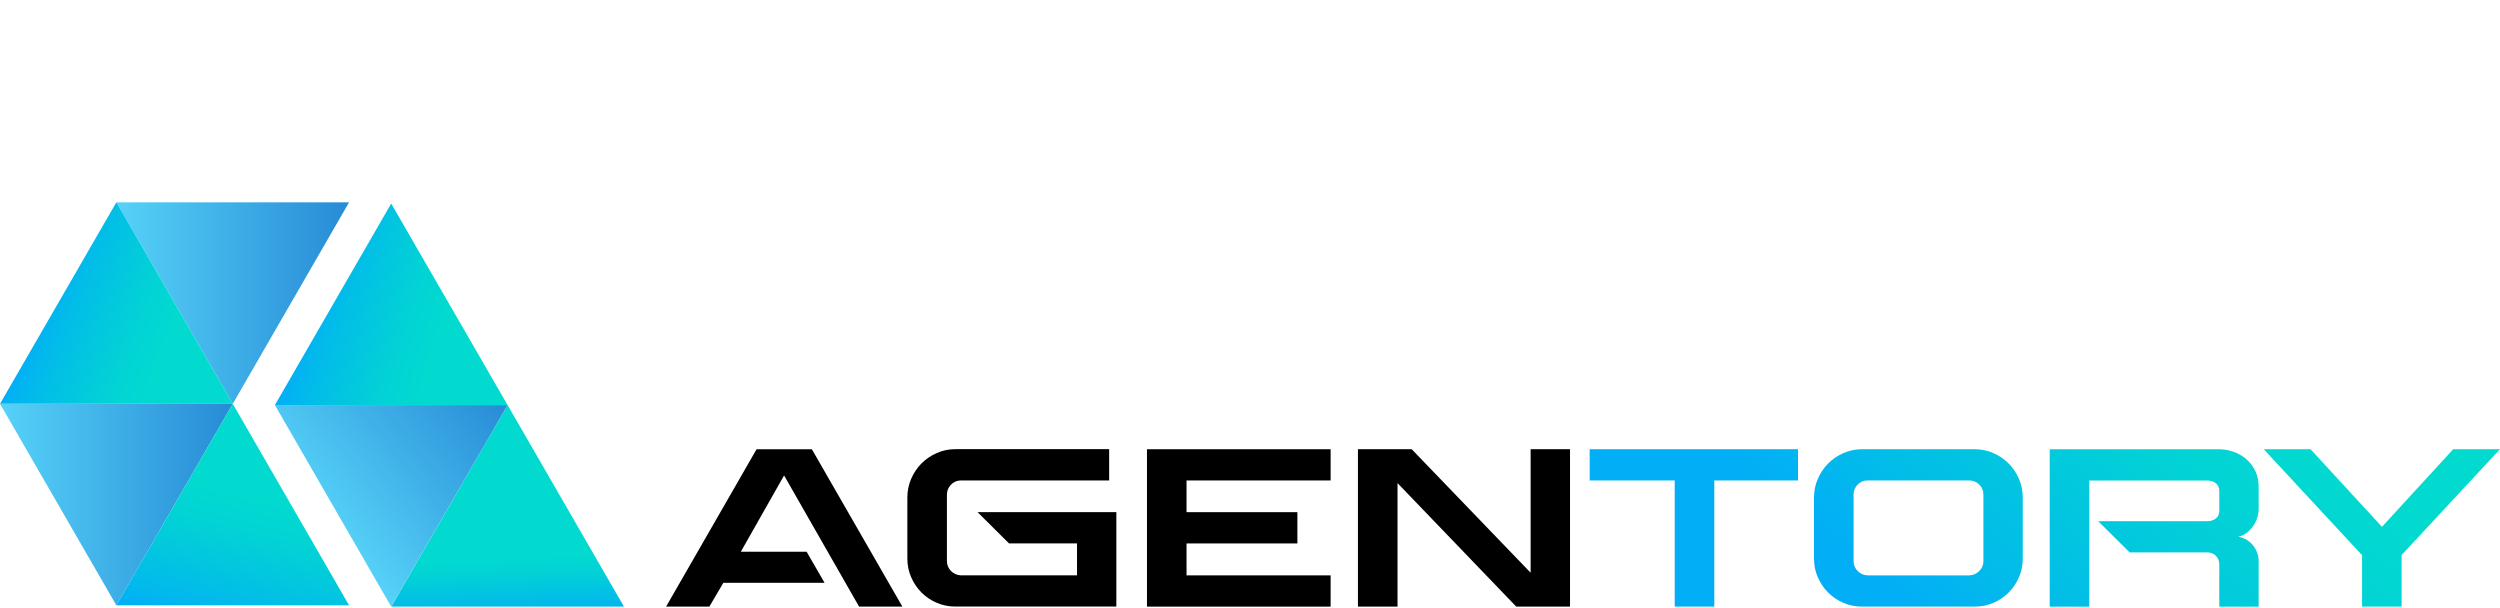
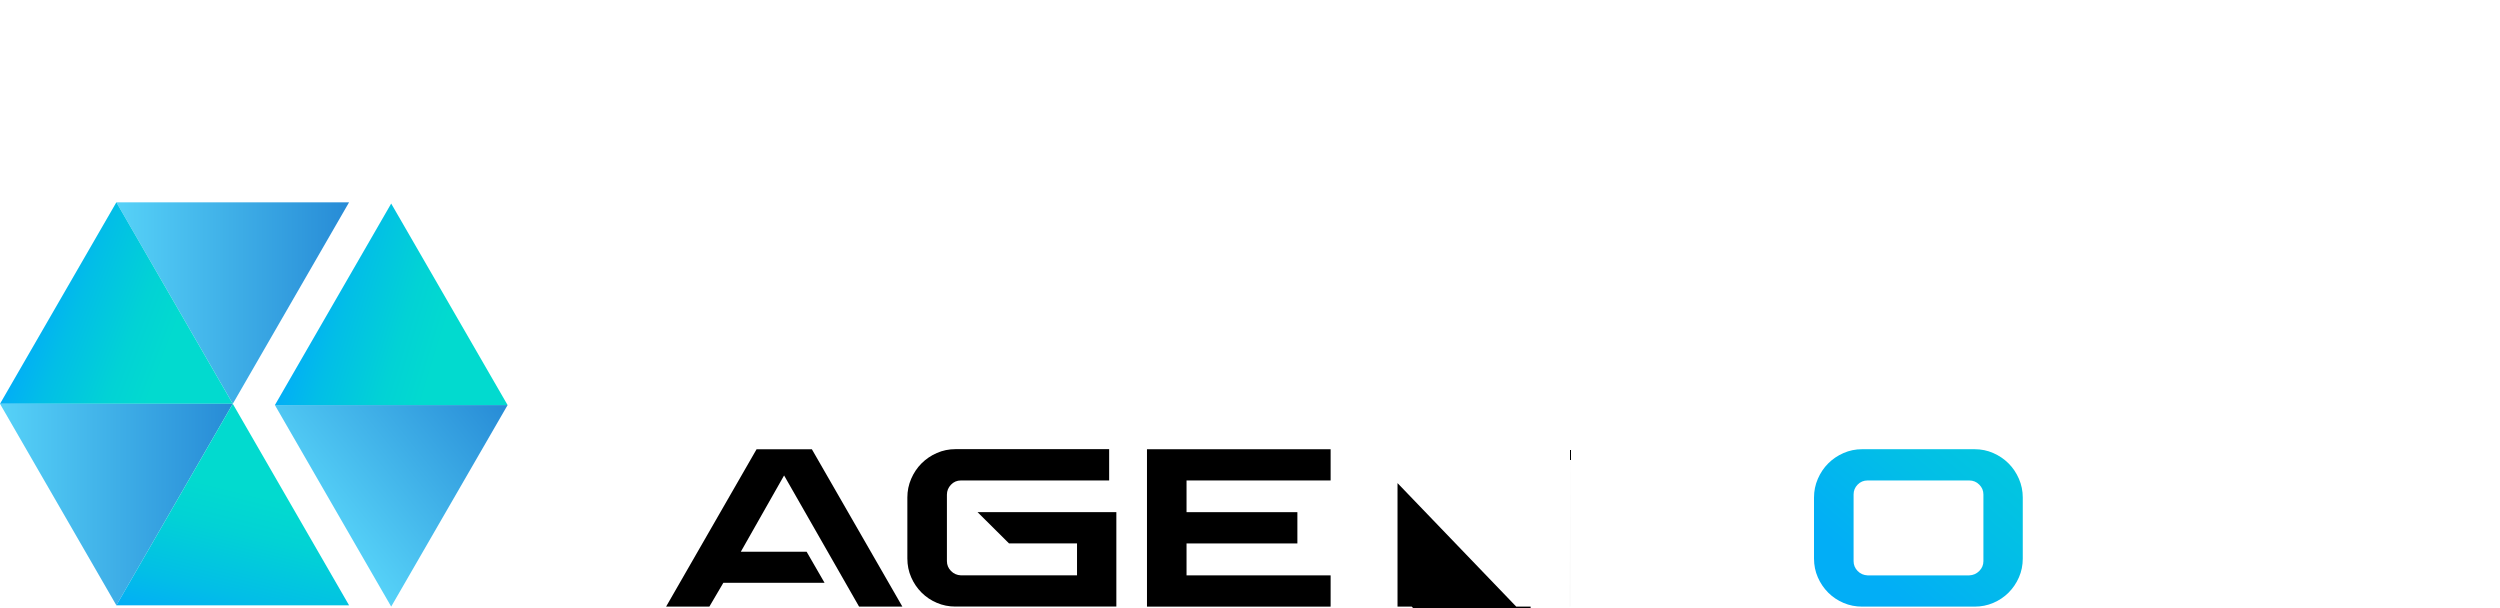
<svg xmlns="http://www.w3.org/2000/svg" xmlns:xlink="http://www.w3.org/1999/xlink" id="Layer_1" data-name="Layer 1" viewBox="0 0 881.6 214.58">
  <defs>
    <style>
      .cls-1 {
        fill: url(#linear-gradient-8);
      }

      .cls-2 {
        fill: url(#linear-gradient-7);
      }

      .cls-3 {
        fill: url(#linear-gradient-5);
      }

      .cls-4 {
        fill: url(#linear-gradient-6);
      }

      .cls-5 {
        fill: url(#linear-gradient-9);
      }

      .cls-6 {
        fill: url(#linear-gradient-4);
      }

      .cls-7 {
        fill: url(#linear-gradient-3);
      }

      .cls-8 {
        fill: url(#linear-gradient-2);
      }

      .cls-9 {
        fill: url(#linear-gradient);
      }

      .cls-10 {
        fill: url(#linear-gradient-10);
      }

      .cls-11 {
        fill: url(#linear-gradient-11);
      }
    </style>
    <linearGradient id="linear-gradient" x1="606.75" y1="157.69" x2="748.9" y2="-9.58" gradientUnits="userSpaceOnUse">
      <stop offset="0" stop-color="#02aef6" />
      <stop offset=".17" stop-color="#02bee7" />
      <stop offset=".45" stop-color="#02d2d5" />
      <stop offset=".63" stop-color="#02dacf" />
    </linearGradient>
    <linearGradient id="linear-gradient-2" x1="661.32" y1="204.06" x2="803.47" y2="36.78" xlink:href="#linear-gradient" />
    <linearGradient id="linear-gradient-3" x1="709.58" y1="245.07" x2="851.73" y2="77.8" xlink:href="#linear-gradient" />
    <linearGradient id="linear-gradient-4" x1="746.13" y1="276.12" x2="888.28" y2="108.85" xlink:href="#linear-gradient" />
    <linearGradient id="linear-gradient-5" x1="41.04" y1="106.87" x2="123.1" y2="106.87" gradientUnits="userSpaceOnUse">
      <stop offset="0" stop-color="#56d2f8" />
      <stop offset="1" stop-color="#278bd6" />
    </linearGradient>
    <linearGradient id="linear-gradient-6" x1="14.52" y1="104.56" x2="86.07" y2="132.03" xlink:href="#linear-gradient" />
    <linearGradient id="linear-gradient-7" x1="0" y1="177.93" x2="82.09" y2="177.93" xlink:href="#linear-gradient-5" />
    <linearGradient id="linear-gradient-8" x1="79.67" y1="223.09" x2="98.76" y2="146.55" xlink:href="#linear-gradient" />
    <linearGradient id="linear-gradient-9" x1="179.13" y1="217.47" x2="177.86" y2="183.45" xlink:href="#linear-gradient" />
    <linearGradient id="linear-gradient-10" x1="112.65" y1="182.2" x2="172.38" y2="134.55" xlink:href="#linear-gradient-5" />
    <linearGradient id="linear-gradient-11" x1="108.63" y1="104.62" x2="183.67" y2="127.56" xlink:href="#linear-gradient" />
  </defs>
  <g>
    <path d="M286.29,158.41l31.92,55.5h-15.27l-26.44-46.25-15.26,26.91h23.21l6.32,10.95h-35.69l-4.93,8.4h-15.26l31.91-55.5h19.5Z" />
    <path d="M391.13,158.41v11.02h-52.27c-1.39,0-2.56.5-3.51,1.5-.95,1-1.43,2.17-1.43,3.51v23.43c0,1.34.48,2.5,1.43,3.47.95.98,2.12,1.49,3.51,1.55h40.94v-11.26h-23.98l-11.1-11.03h48.95v33.3h-56.74c-2.32,0-4.5-.43-6.55-1.31-2.06-.87-3.85-2.08-5.4-3.62-1.54-1.55-2.77-3.34-3.66-5.4-.9-2.05-1.35-4.27-1.35-6.63v-21.51c0-2.31.45-4.51,1.35-6.59.9-2.08,2.12-3.9,3.66-5.44,1.54-1.54,3.34-2.76,5.4-3.66,2.05-.9,4.24-1.35,6.55-1.35h54.19Z" />
    <path d="M469.23,158.41v11.02h-50.81v11.18h39.09v11.03h-39.09v11.26h50.81v11.02h-64.76v-55.5h64.76Z" />
-     <path d="M553.65,158.41v55.5h-18.97l-41.86-43.55v43.55h-13.96v-55.5h18.96l41.94,43.56v-43.56h13.88Z" />
-     <path class="cls-9" d="M634.05,158.41v11.02h-29.52v44.48h-13.96v-44.48h-29.99v-11.02h73.47Z" />
+     <path d="M553.65,158.41v55.5h-18.97l-41.86-43.55v43.55h-13.96h18.96l41.94,43.56v-43.56h13.88Z" />
    <path class="cls-8" d="M696.35,158.41c2.31,0,4.5.45,6.55,1.35,2.06.9,3.86,2.12,5.4,3.66,1.54,1.54,2.76,3.36,3.66,5.44.9,2.08,1.35,4.28,1.35,6.59v21.51c0,2.36-.45,4.58-1.35,6.63-.9,2.06-2.12,3.85-3.66,5.4-1.54,1.54-3.34,2.74-5.4,3.62-2.05.88-4.24,1.31-6.55,1.31h-39.7c-2.31,0-4.5-.43-6.55-1.31-2.05-.87-3.85-2.08-5.4-3.62-1.54-1.55-2.76-3.34-3.66-5.4-.9-2.05-1.35-4.27-1.35-6.63v-21.51c0-2.31.45-4.51,1.35-6.59.9-2.08,2.12-3.9,3.66-5.44,1.54-1.54,3.34-2.76,5.4-3.66,2.06-.9,4.24-1.35,6.55-1.35h39.7ZM699.43,174.37c0-1.34-.48-2.49-1.46-3.47-.97-.98-2.16-1.47-3.54-1.47h-35.85c-1.39,0-2.56.49-3.51,1.47-.95.97-1.42,2.13-1.42,3.47v23.51c0,1.34.48,2.5,1.42,3.47.95.98,2.12,1.49,3.51,1.55h35.85c1.38-.05,2.57-.57,3.54-1.55.98-.97,1.46-2.13,1.46-3.47v-23.51Z" />
-     <path class="cls-7" d="M782.23,158.41c1.95,0,3.8.32,5.55.97,1.75.64,3.26,1.54,4.55,2.7,1.28,1.16,2.3,2.55,3.04,4.16.75,1.62,1.12,3.4,1.12,5.36v7.94c0,1.03-.18,2.08-.54,3.16-.36,1.08-.86,2.07-1.5,2.97-.65.9-1.4,1.67-2.28,2.32-.87.64-1.82,1.07-2.85,1.27,2.16.42,3.89,1.44,5.2,3.08,1.31,1.65,1.97,3.52,1.97,5.63v15.96h-13.88v-15.11c-.05-1.13-.46-2.08-1.23-2.85s-1.72-1.16-2.85-1.16h-27.52l-11.1-11.02h38.55c1.13,0,2.11-.32,2.93-.96.82-.65,1.23-1.53,1.23-2.66v-7.01c0-1.13-.4-2.03-1.19-2.7-.8-.67-1.76-1-2.89-1h-41.78v44.48h-13.95v-55.5h59.44Z" />
-     <path class="cls-6" d="M881.6,158.41l-34.69,37.31v18.19h-13.95v-18.12l-34.69-37.39h16.5l25.21,27.37,25.13-27.37h16.5Z" />
  </g>
  <g>
    <polygon class="cls-3" points="123.1 71.34 82.09 142.4 41.04 71.34 123.1 71.34" />
    <polygon class="cls-4" points="82.09 142.4 0 142.4 41.04 71.34 82.09 142.4" />
    <polygon class="cls-2" points="82.09 142.4 41.04 213.47 0 142.4 82.09 142.4" />
    <polygon class="cls-1" points="123.1 213.46 41.04 213.46 82.09 142.4 123.1 213.46" />
-     <polygon class="cls-5" points="220.03 213.91 137.97 213.91 179.01 142.85 220.03 213.91" />
    <polygon class="cls-10" points="179 142.85 137.95 213.91 96.94 142.85 179 142.85" />
    <polygon class="cls-11" points="179 142.85 96.94 142.85 137.95 71.78 179 142.85" />
  </g>
</svg>